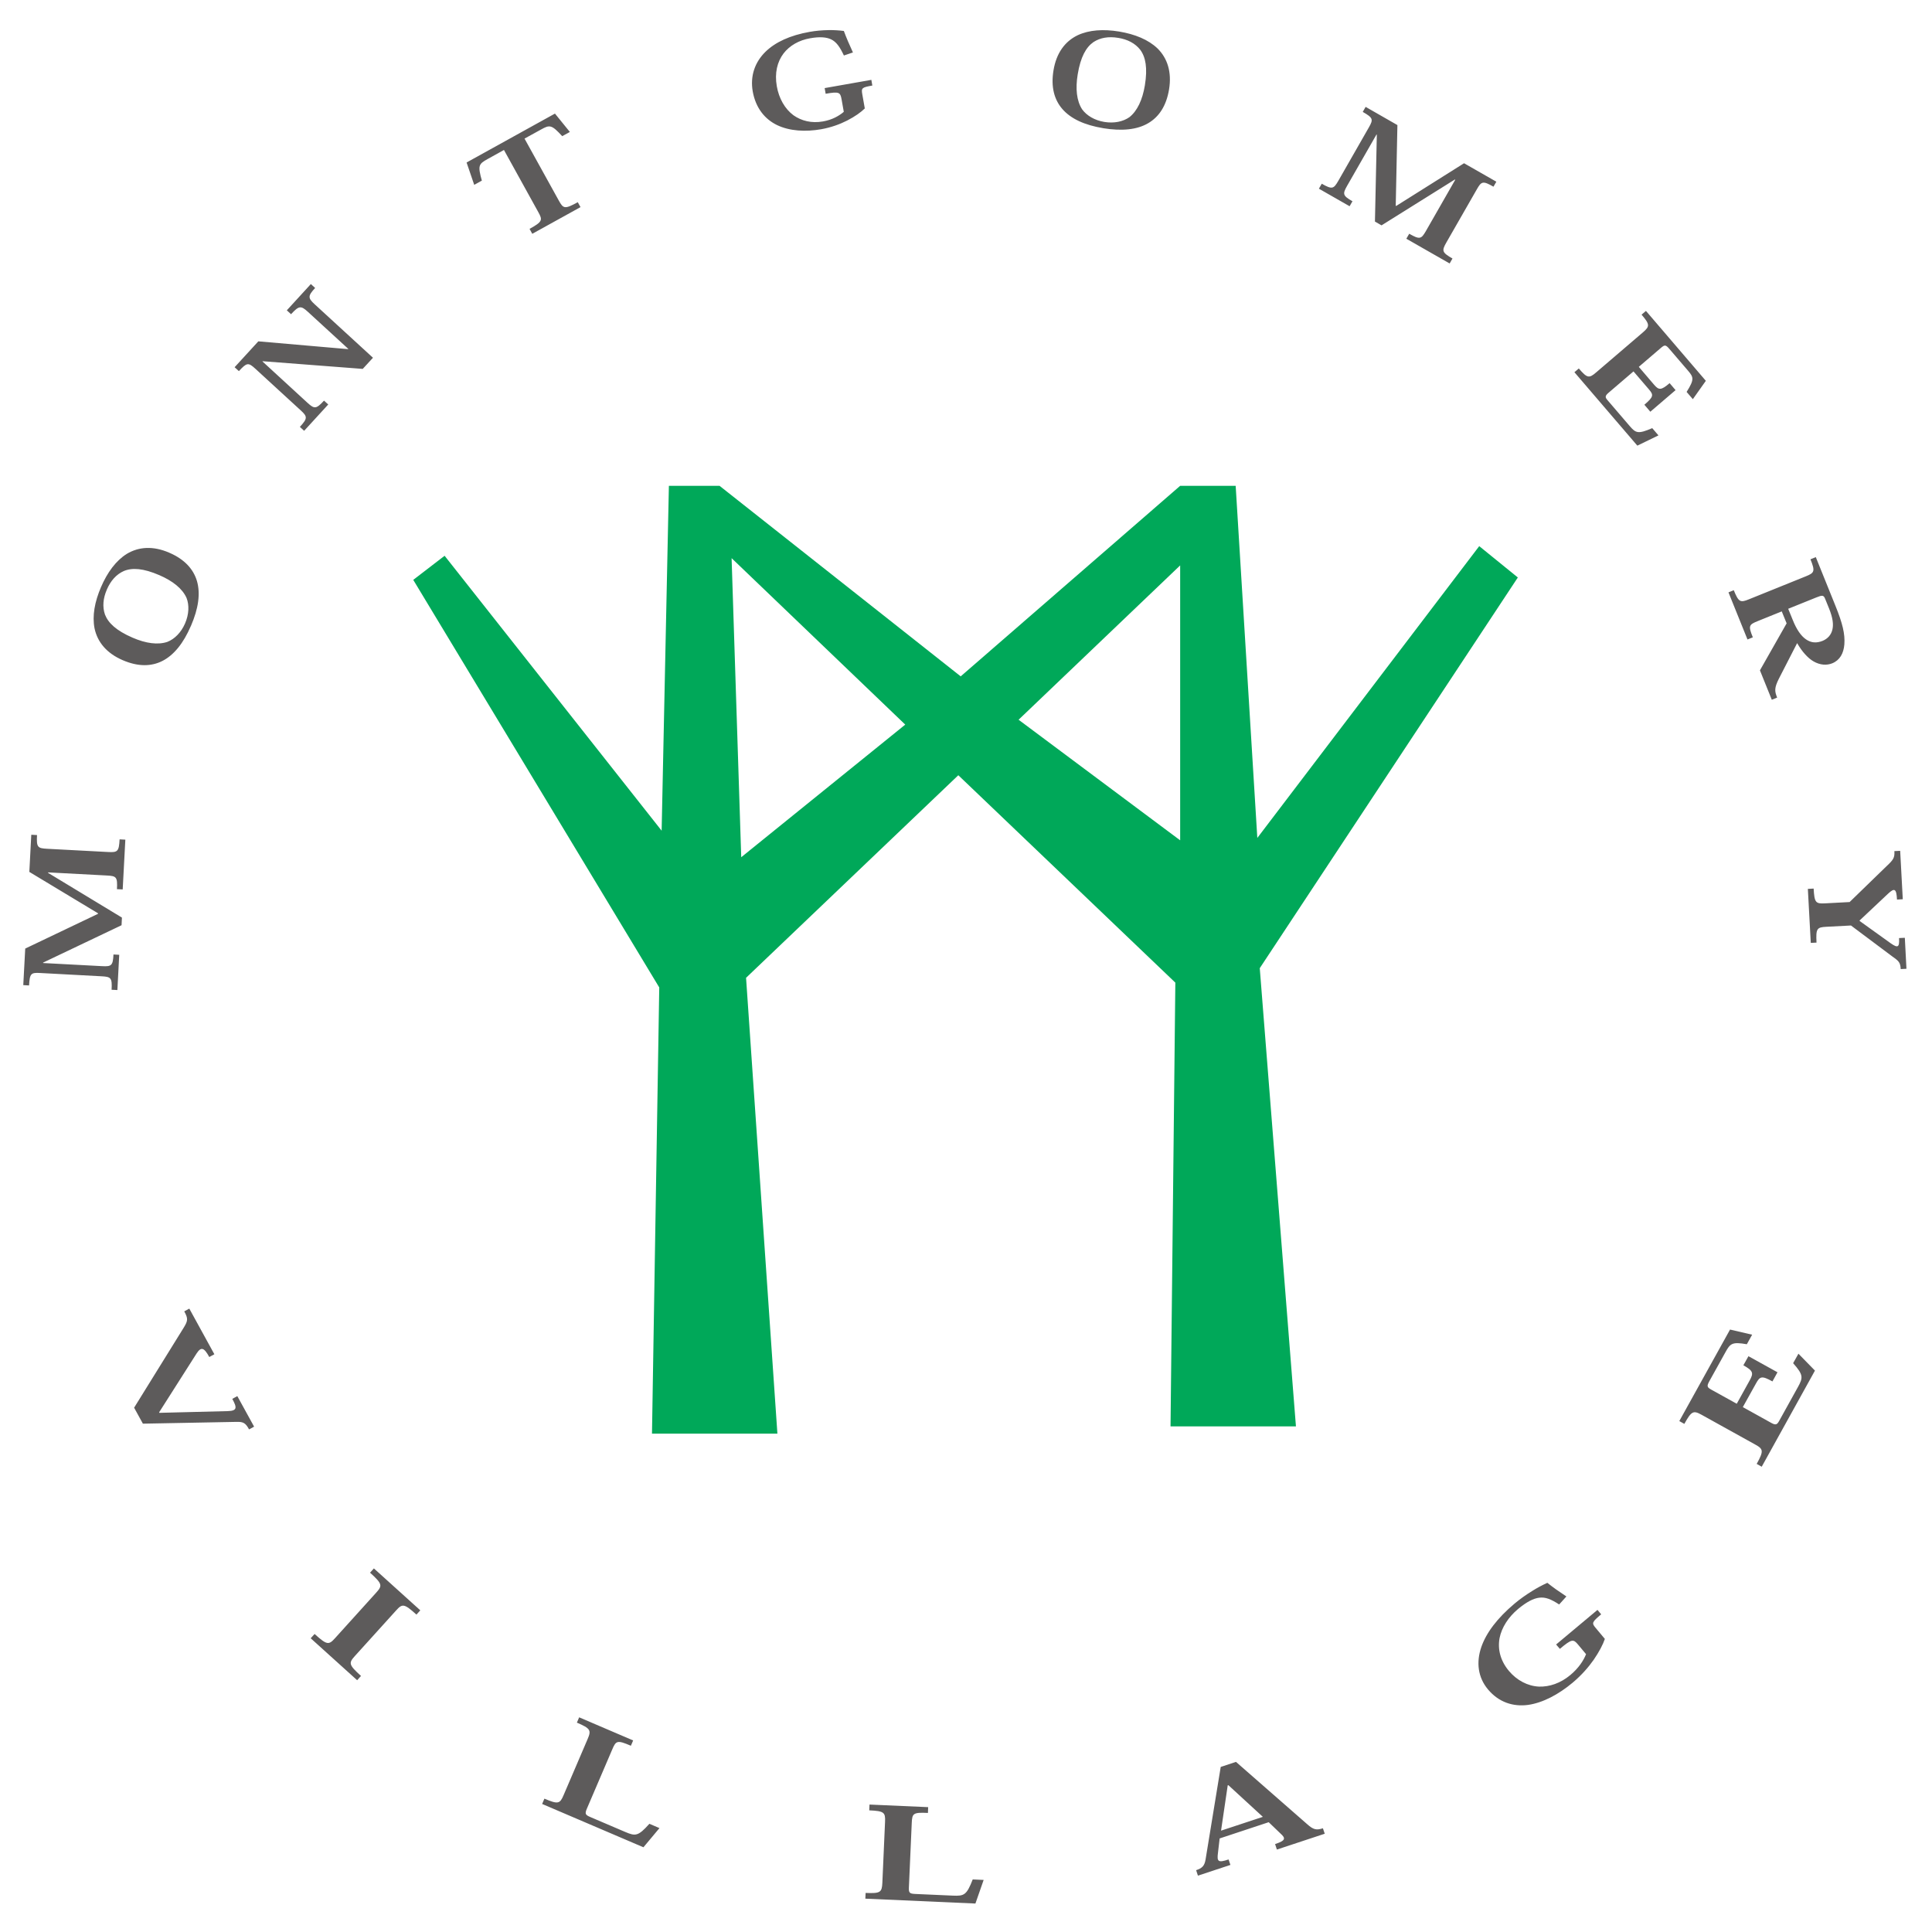
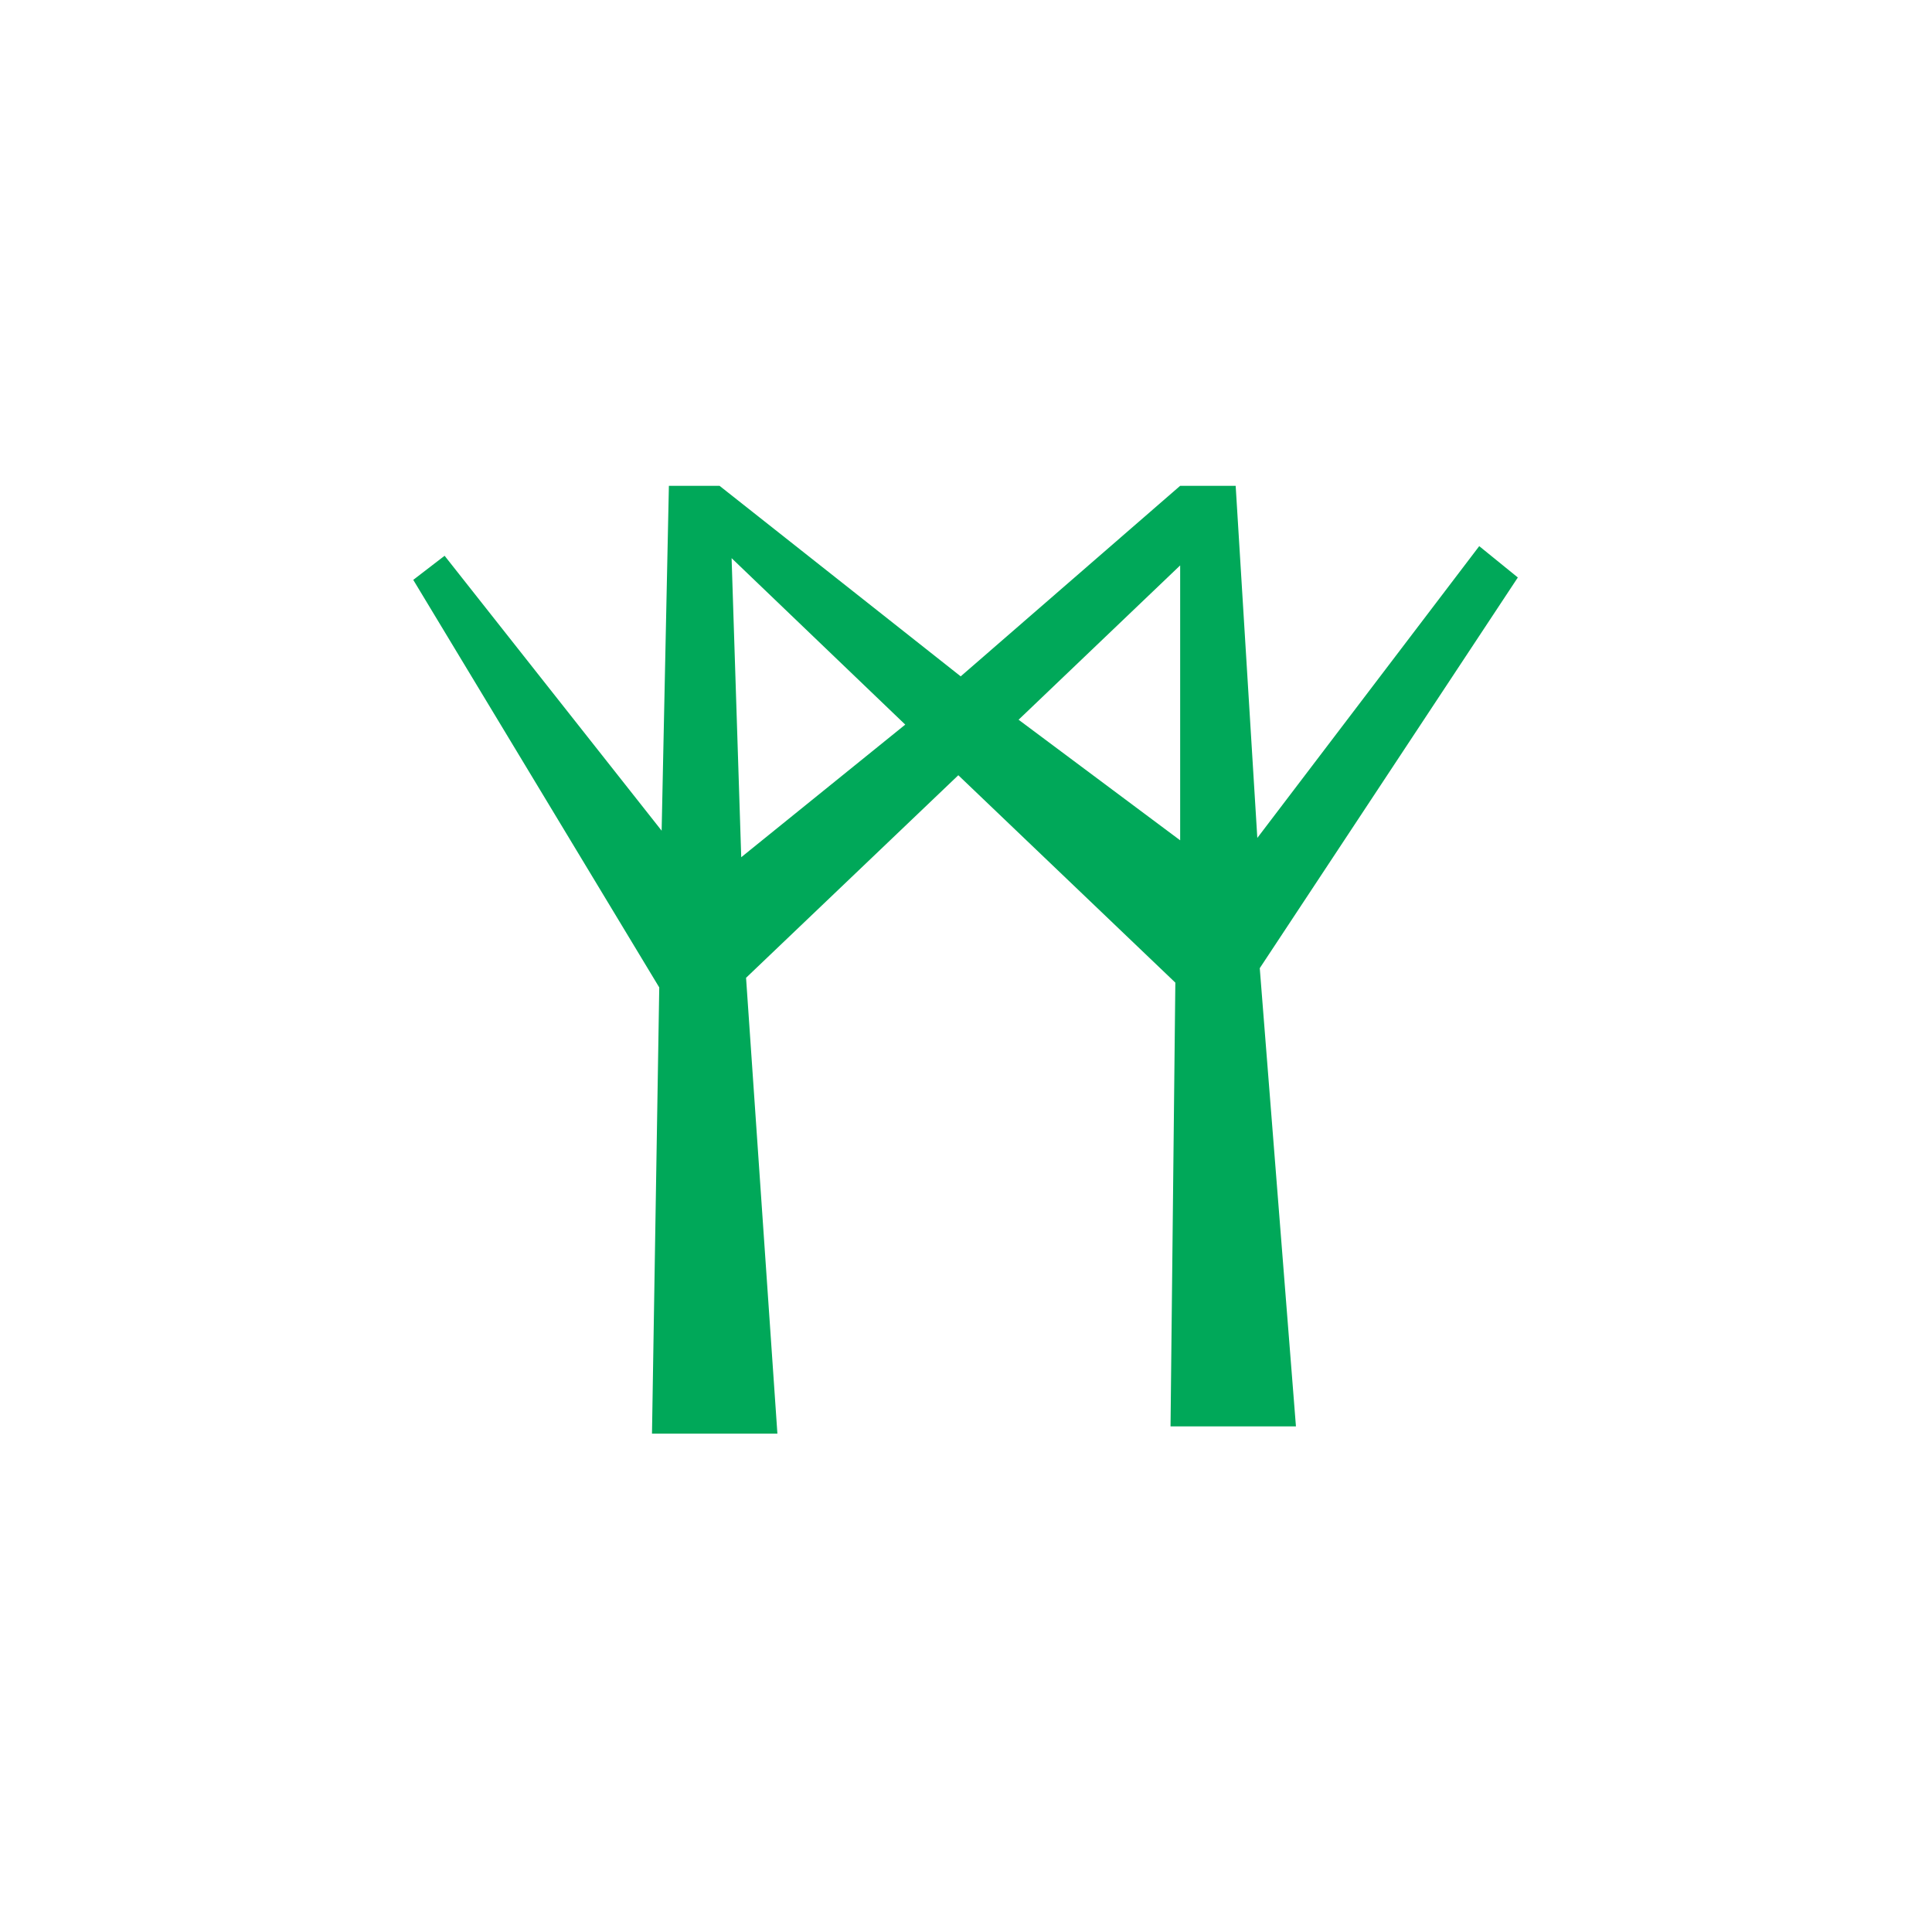
<svg xmlns="http://www.w3.org/2000/svg" version="1.0" width="200" height="200" id="svg2" xml:space="preserve">
  <defs id="defs5" />
-   <path d="M 230.289,220.874 L 230.703,220.851 C 230.656,219.968 230.746,219.898 231.43,219.862 L 235.844,219.628 C 236.52,219.593 236.613,219.667 236.66,220.542 L 237.074,220.519 L 236.883,216.929 L 236.469,216.948 C 236.516,217.827 236.426,217.898 235.754,217.933 L 231.5,218.159 L 231.496,218.128 L 236.828,214.898 L 236.801,214.347 L 231.141,211.651 L 231.141,211.62 L 235.406,211.394 C 236.078,211.359 236.176,211.437 236.219,212.237 L 236.633,212.214 L 236.5,209.671 L 236.082,209.691 C 236.129,210.546 236.039,210.628 235.367,210.663 L 230.922,210.901 C 230.266,210.937 230.176,210.866 230.129,210.003 L 229.711,210.026 L 229.852,212.663 L 235.105,215.171 L 235.105,215.206 L 230.148,218.194 L 230.289,220.874 z M 235.738,238.554 C 235.469,237.933 235.41,237.319 235.605,236.757 C 235.84,236.151 236.418,235.601 237.59,235.093 C 238.551,234.675 239.43,234.554 240.117,234.792 C 240.633,234.999 241.102,235.468 241.383,236.12 C 241.668,236.78 241.691,237.444 241.488,237.96 C 241.191,238.628 240.5,239.179 239.535,239.597 C 238.363,240.105 237.566,240.148 236.969,239.901 C 236.422,239.659 236.016,239.198 235.742,238.566 L 235.738,238.554 z M 241.797,235.925 C 241.266,234.694 240.582,233.835 239.742,233.409 C 238.961,233.015 238.012,232.98 236.883,233.468 C 235.734,233.964 235.062,234.765 234.852,235.765 C 234.676,236.663 234.863,237.683 235.32,238.741 C 235.781,239.812 236.398,240.644 237.172,241.132 C 238.043,241.659 239.086,241.722 240.238,241.222 C 241.367,240.737 241.988,240.019 242.238,239.183 C 242.504,238.276 242.348,237.191 241.805,235.937 L 241.797,235.925 z M 253.141,255.905 L 253.156,255.925 L 250.234,258.605 C 249.734,259.062 249.594,259.038 249.027,258.425 L 248.723,258.706 L 250.457,260.601 L 250.766,260.319 C 250.246,259.753 250.23,259.601 250.73,259.144 L 254.938,255.284 L 254.199,254.48 L 246.98,255.034 L 246.965,255.019 L 250.219,252.03 C 250.715,251.577 250.844,251.581 251.406,252.191 L 251.711,251.913 L 249.973,250.015 L 249.664,250.296 C 250.223,250.905 250.223,251.038 249.723,251.491 L 246.449,254.495 C 245.945,254.96 245.832,254.937 245.266,254.319 L 244.957,254.601 L 246.668,256.468 L 253.141,255.905 z M 268.344,266.624 C 268.668,266.034 268.773,265.987 269.711,266.507 L 269.91,266.151 L 266.43,264.226 L 266.234,264.581 C 267.172,265.101 267.188,265.214 266.859,265.8 L 264.387,270.273 L 263.203,269.616 C 262.562,269.261 262.488,269.151 262.793,268.062 L 262.242,267.757 L 261.691,269.37 L 268.066,272.898 L 269.141,271.573 L 268.59,271.269 C 267.816,272.109 267.691,272.101 267.047,271.741 L 265.871,271.093 L 268.344,266.624 z M 288.746,273.909 C 288.652,274.441 288.574,274.499 287.594,274.327 L 287.523,274.737 L 290.891,275.331 L 290.961,274.921 C 290.207,274.788 290.16,274.741 290.234,274.308 L 290.418,273.269 C 290.145,272.999 289.711,272.687 289.148,272.398 C 288.629,272.132 287.992,271.898 287.273,271.769 C 286.137,271.569 285,271.636 284.102,272.062 C 283.215,272.487 282.547,273.292 282.332,274.503 C 282.141,275.612 282.484,276.609 283.266,277.37 C 283.961,278.042 285.008,278.542 286.453,278.796 C 286.867,278.87 287.332,278.913 287.824,278.921 C 288.18,278.925 288.547,278.905 288.906,278.859 C 289.098,278.347 289.273,277.937 289.562,277.308 L 288.91,277.089 C 288.621,277.702 288.371,278.073 287.977,278.257 C 287.66,278.405 287.188,278.46 286.473,278.331 C 285.672,278.194 284.988,277.8 284.555,277.234 C 284.102,276.636 283.902,275.823 284.07,274.87 C 284.223,273.991 284.652,273.237 285.273,272.776 C 285.852,272.37 286.578,272.187 287.395,272.331 C 287.719,272.386 288.02,272.487 288.273,272.612 C 288.52,272.734 288.734,272.878 288.902,273.026 L 288.746,273.909 z M 308.684,278.362 C 308.016,278.472 307.41,278.382 306.91,278.054 C 306.379,277.683 305.984,276.987 305.777,275.73 C 305.605,274.691 305.699,273.812 306.098,273.202 C 306.426,272.753 306.992,272.413 307.695,272.296 C 308.406,272.179 309.051,272.319 309.508,272.64 C 310.078,273.093 310.449,273.894 310.621,274.929 C 310.828,276.191 310.676,276.976 310.289,277.499 C 309.922,277.968 309.379,278.249 308.695,278.362 L 308.684,278.362 z M 307.605,271.847 C 306.281,272.066 305.281,272.519 304.664,273.234 C 304.094,273.894 303.828,274.808 304.031,276.019 C 304.234,277.257 304.848,278.101 305.766,278.546 C 306.594,278.937 307.629,279.003 308.77,278.816 C 309.914,278.624 310.875,278.23 311.535,277.597 C 312.258,276.882 312.57,275.882 312.367,274.644 C 312.168,273.433 311.625,272.655 310.871,272.21 C 310.059,271.73 308.969,271.624 307.617,271.843 L 307.605,271.847 z M 335.977,267.984 L 335.77,267.624 C 335.004,268.062 334.898,268.015 334.562,267.421 L 332.363,263.585 C 332.031,262.999 332.055,262.878 332.812,262.444 L 332.609,262.085 L 329.484,263.87 L 329.691,264.23 C 330.453,263.796 330.559,263.843 330.895,264.425 L 333.012,268.124 L 332.98,268.14 L 327.695,264.835 L 327.219,265.109 L 327.355,271.374 L 327.332,271.39 L 325.207,267.679 C 324.875,267.097 324.898,266.972 325.598,266.573 L 325.391,266.214 L 323.176,267.48 L 323.383,267.839 C 324.129,267.413 324.238,267.46 324.574,268.042 L 326.785,271.909 C 327.109,272.476 327.09,272.593 326.34,273.019 L 326.547,273.382 L 328.84,272.069 L 328.719,266.249 L 328.75,266.234 L 333.648,269.316 L 335.977,267.984 z M 341.609,254.241 L 341.926,254.511 C 342.531,253.804 342.668,253.788 343.176,254.226 L 346.547,257.112 C 347.055,257.55 347.059,257.687 346.453,258.394 L 346.77,258.663 L 351.09,253.62 L 350.152,252.296 L 349.703,252.819 C 350.273,253.73 350.215,253.874 349.785,254.374 L 348.445,255.937 C 348.188,256.237 348.113,256.222 347.832,255.98 L 346.254,254.628 L 347.352,253.343 C 347.699,252.937 347.863,252.925 348.477,253.452 L 348.906,252.948 L 347.086,251.39 L 346.656,251.894 C 347.332,252.472 347.328,252.601 346.98,253.007 L 345.871,254.3 L 344.07,252.757 C 343.793,252.523 343.832,252.417 343.992,252.23 L 345.59,250.366 C 346.039,249.843 346.195,249.765 347.223,250.206 L 347.672,249.683 L 346.148,248.944 L 341.609,254.241 z M 357.031,237.175 L 357.359,236.37 C 357.633,235.683 357.949,235.222 358.316,234.968 C 358.695,234.71 359.074,234.687 359.516,234.862 C 359.871,235.011 360.137,235.288 360.223,235.691 C 360.305,236.054 360.25,236.519 359.984,237.183 L 359.699,237.886 C 359.586,238.171 359.492,238.167 359.055,237.991 L 357.031,237.175 z M 356.363,232.14 C 356.023,231.464 356.047,231.23 356.234,230.769 L 355.848,230.612 L 354.992,232.734 L 356.918,236.124 L 356.566,236.987 L 354.828,236.284 C 354.188,236.026 354.145,235.941 354.48,235.116 L 354.094,234.96 L 352.723,238.359 L 353.105,238.515 C 353.457,237.648 353.574,237.605 354.199,237.859 L 358.309,239.519 C 358.93,239.769 358.984,239.882 358.637,240.745 L 359.023,240.901 L 360.441,237.386 C 360.949,236.132 361.141,235.355 361.082,234.601 C 361.027,233.952 360.754,233.464 360.207,233.241 C 359.805,233.081 359.328,233.109 358.855,233.382 C 358.457,233.612 358.027,234.081 357.676,234.698 L 356.363,232.14 z M 364.125,218.605 C 364.625,219.073 364.719,219.218 364.691,219.694 L 365.109,219.714 L 365.297,216.222 L 364.879,216.198 C 364.84,216.972 364.711,217.069 364.238,216.624 L 362.184,214.691 L 362.184,214.655 L 364.43,213.042 C 364.941,212.687 365.066,212.741 365.027,213.421 L 365.445,213.441 L 365.562,211.206 L 365.148,211.183 C 365.121,211.648 365.023,211.757 364.559,212.081 L 361.559,214.327 L 359.777,214.234 C 359.105,214.198 359.02,214.112 359.074,213.093 L 358.66,213.073 L 358.449,216.968 L 358.867,216.991 C 358.922,215.968 359.016,215.89 359.691,215.925 L 361.461,216.019 L 364.125,218.605 z M 244.477,179.296 C 245.141,179.319 245.141,179.538 244.789,180.179 L 245.152,180.378 L 246.363,178.175 L 246,177.976 C 245.746,178.441 245.586,178.53 245.102,178.519 L 238.34,178.39 L 237.707,179.542 L 241.254,185.265 C 241.594,185.812 241.617,185.956 241.324,186.491 L 241.688,186.691 L 243.496,183.398 L 243.129,183.198 C 242.742,183.909 242.531,183.944 242.207,183.444 L 239.512,179.21 L 239.531,179.171 L 244.477,179.296 z M 255.176,166.206 C 255.625,166.706 255.621,166.831 254.727,167.64 L 255.004,167.948 L 258.352,164.925 L 258.074,164.616 C 257.18,165.425 257.055,165.413 256.605,164.913 L 253.629,161.624 C 253.18,161.124 253.18,160.999 254.074,160.191 L 253.797,159.882 L 250.445,162.909 L 250.727,163.218 C 251.625,162.405 251.75,162.417 252.199,162.913 L 255.176,166.206 z M 274.449,147.831 L 267.141,150.956 L 267.305,151.339 C 268.285,150.921 268.422,150.96 268.688,151.589 L 270.43,155.655 C 270.695,156.273 270.625,156.405 269.648,156.823 L 269.812,157.206 L 273.707,155.538 L 273.543,155.155 C 272.559,155.577 272.469,155.526 272.199,154.89 L 270.359,150.593 C 270.207,150.234 270.277,150.159 270.621,150.011 L 273.125,148.941 C 273.875,148.62 274.066,148.62 274.879,149.526 L 275.605,149.214 L 274.449,147.831 z M 298.398,143.773 L 290.457,144.124 L 290.477,144.538 C 291.539,144.491 291.652,144.577 291.684,145.261 L 291.879,149.679 C 291.91,150.351 291.801,150.448 290.738,150.495 L 290.758,150.913 L 294.988,150.726 L 294.973,150.308 C 293.902,150.359 293.836,150.276 293.805,149.585 L 293.598,144.913 C 293.582,144.526 293.676,144.484 294.051,144.464 L 296.77,144.343 C 297.582,144.308 297.762,144.374 298.203,145.511 L 298.992,145.476 L 298.398,143.773 z M 316.645,152.312 L 316.598,152.296 L 316.117,149.03 L 319.133,150.026 L 316.645,152.312 z M 316.016,148.468 L 315.895,147.425 C 315.812,146.792 315.906,146.702 316.66,146.952 L 316.793,146.558 L 314.449,145.784 L 314.32,146.179 C 314.738,146.316 314.922,146.476 315,146.944 L 316.094,153.628 L 317.195,153.991 L 322.324,149.503 C 322.781,149.093 322.996,149.05 323.465,149.202 L 323.598,148.808 L 320.145,147.667 L 320.016,148.062 C 320.793,148.319 320.789,148.48 320.402,148.827 L 319.555,149.64 L 316.016,148.468 z M 341.875,162.448 C 341.531,162.862 341.426,162.87 340.559,162.144 L 340.289,162.46 L 343.273,164.956 L 343.539,164.636 C 342.875,164.077 342.848,164.007 343.129,163.671 L 343.805,162.862 C 343.672,162.464 343.398,161.937 342.996,161.351 C 342.617,160.812 342.113,160.234 341.477,159.702 C 340.473,158.862 339.34,158.253 338.262,158.101 C 337.199,157.96 336.16,158.28 335.371,159.222 C 334.652,160.085 334.508,161.167 334.898,162.292 C 335.25,163.292 336.023,164.347 337.305,165.421 C 337.668,165.726 338.098,166.034 338.574,166.327 C 338.914,166.542 339.281,166.737 339.656,166.909 C 340.082,166.569 340.453,166.308 341.031,165.925 L 340.508,165.347 C 339.934,165.722 339.512,165.901 339.043,165.831 C 338.664,165.78 338.18,165.55 337.547,165.023 C 336.836,164.429 336.363,163.683 336.211,162.929 C 336.062,162.136 336.258,161.304 336.879,160.558 C 337.449,159.878 338.23,159.46 339.055,159.421 C 339.809,159.401 340.602,159.659 341.324,160.265 C 341.613,160.507 341.855,160.769 342.043,161.03 C 342.223,161.28 342.359,161.534 342.449,161.761 L 341.875,162.448 z M 355.121,175.284 L 354.758,175.487 C 355.27,176.413 355.246,176.558 354.656,176.882 L 350.777,179.034 C 350.188,179.359 350.051,179.3 349.539,178.374 L 349.176,178.577 L 352.836,185.179 L 354.43,184.808 L 354.047,184.12 C 352.977,184.304 352.852,184.179 352.492,183.523 L 351.355,181.476 C 351.137,181.085 351.176,181.015 351.5,180.835 L 353.32,179.827 L 354.25,181.507 C 354.547,182.038 354.508,182.206 353.797,182.601 L 354.164,183.257 L 356.258,182.097 L 355.895,181.437 C 355.113,181.87 354.992,181.808 354.699,181.276 L 353.758,179.585 L 355.832,178.433 C 356.152,178.257 356.242,178.343 356.379,178.589 L 357.73,181.026 C 358.109,181.714 358.137,181.905 357.387,182.753 L 357.77,183.437 L 358.961,182.218 L 355.121,175.284 z" transform="matrix(1.435,0,0,-1.435,-327.226,403.367)" id="Montgomery-Village" style="fill:#5d5b5b;fill-opacity:1;fill-rule:nonzero;stroke:none" />
  <path d="M 313.168,220.472 L 301.512,229.171 L 313.168,240.304 L 313.168,220.472 z M 281.504,219.253 L 280.809,240.827 L 293.336,228.819 L 281.504,219.253 z M 337.527,239.433 L 334.742,241.694 L 318.734,220.644 L 317.172,246.046 L 313.168,246.046 L 297.336,232.3 L 279.938,246.046 L 276.285,246.046 L 275.762,221.167 L 260.105,240.999 L 257.844,239.261 L 275.59,209.859 L 275.066,177.671 L 284.113,177.671 L 281.852,210.554 L 297.164,225.167 L 312.82,210.206 L 312.473,178.194 L 321.52,178.194 L 318.91,211.249 L 337.527,239.433 z" transform="matrix(1.435,0,0,-1.435,-327.226,403.367)" id="Trees" style="fill:#00a859;fill-opacity:1;fill-rule:nonzero;stroke:none" />
</svg>